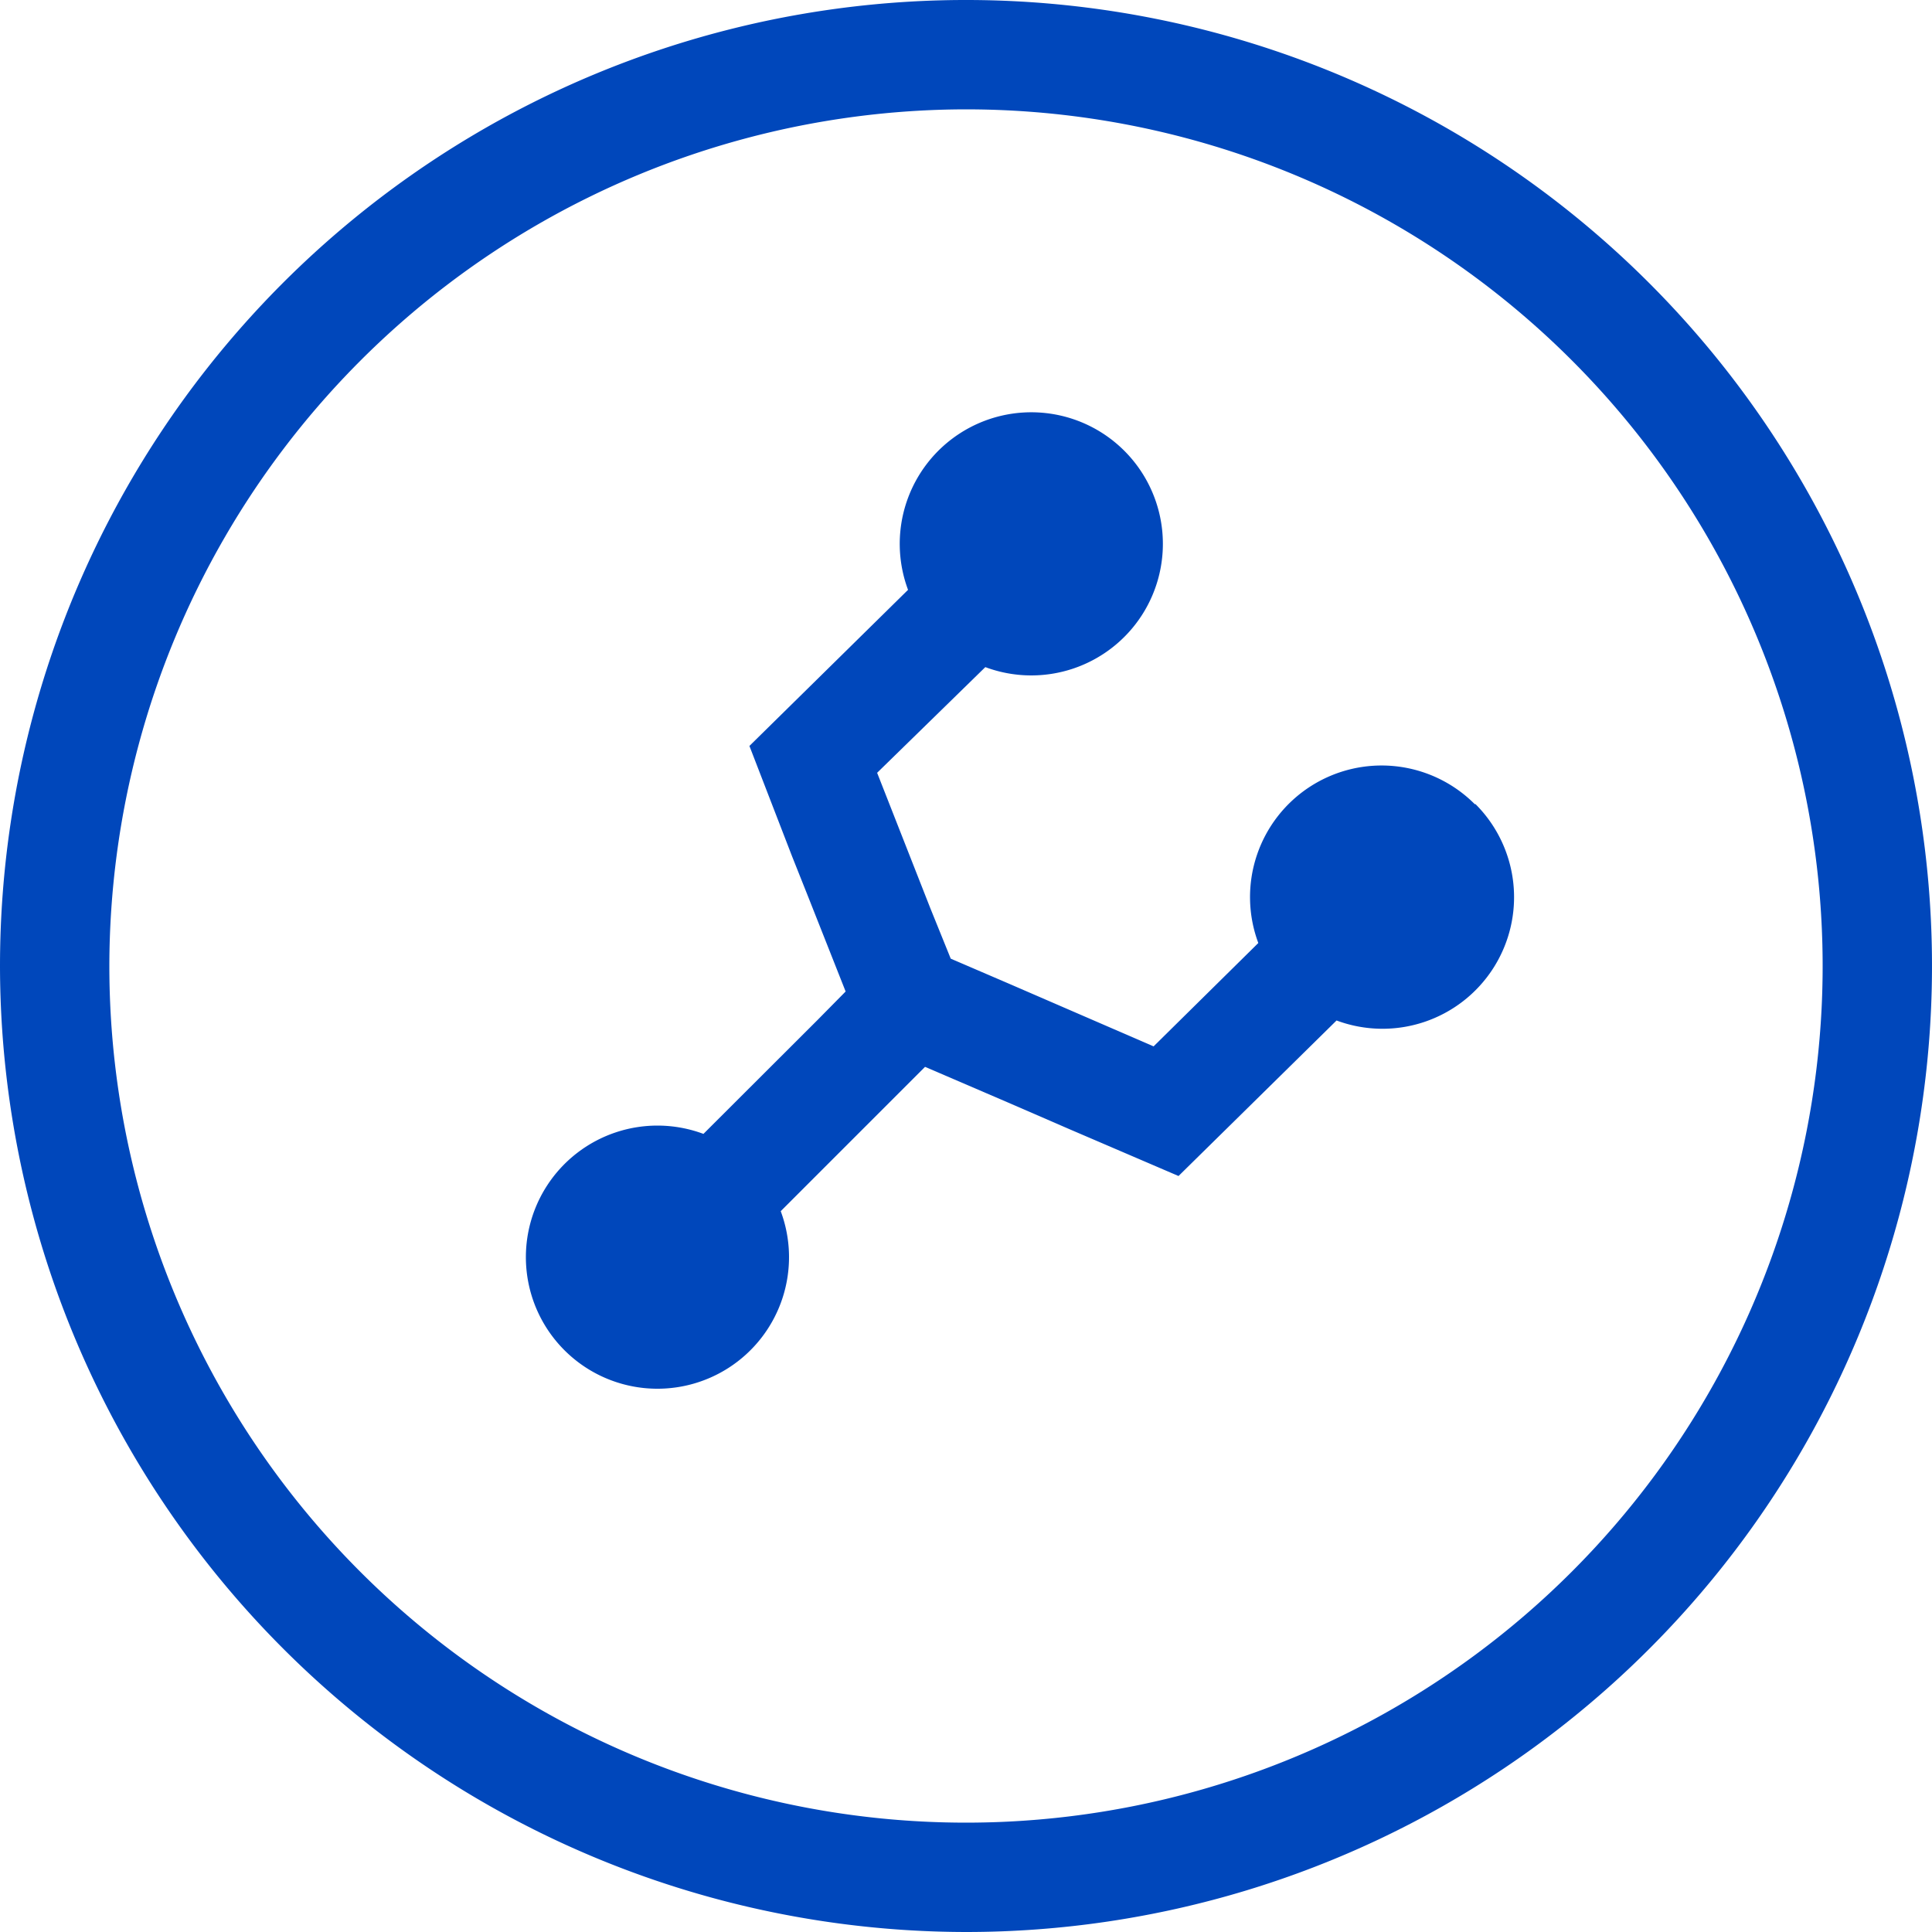
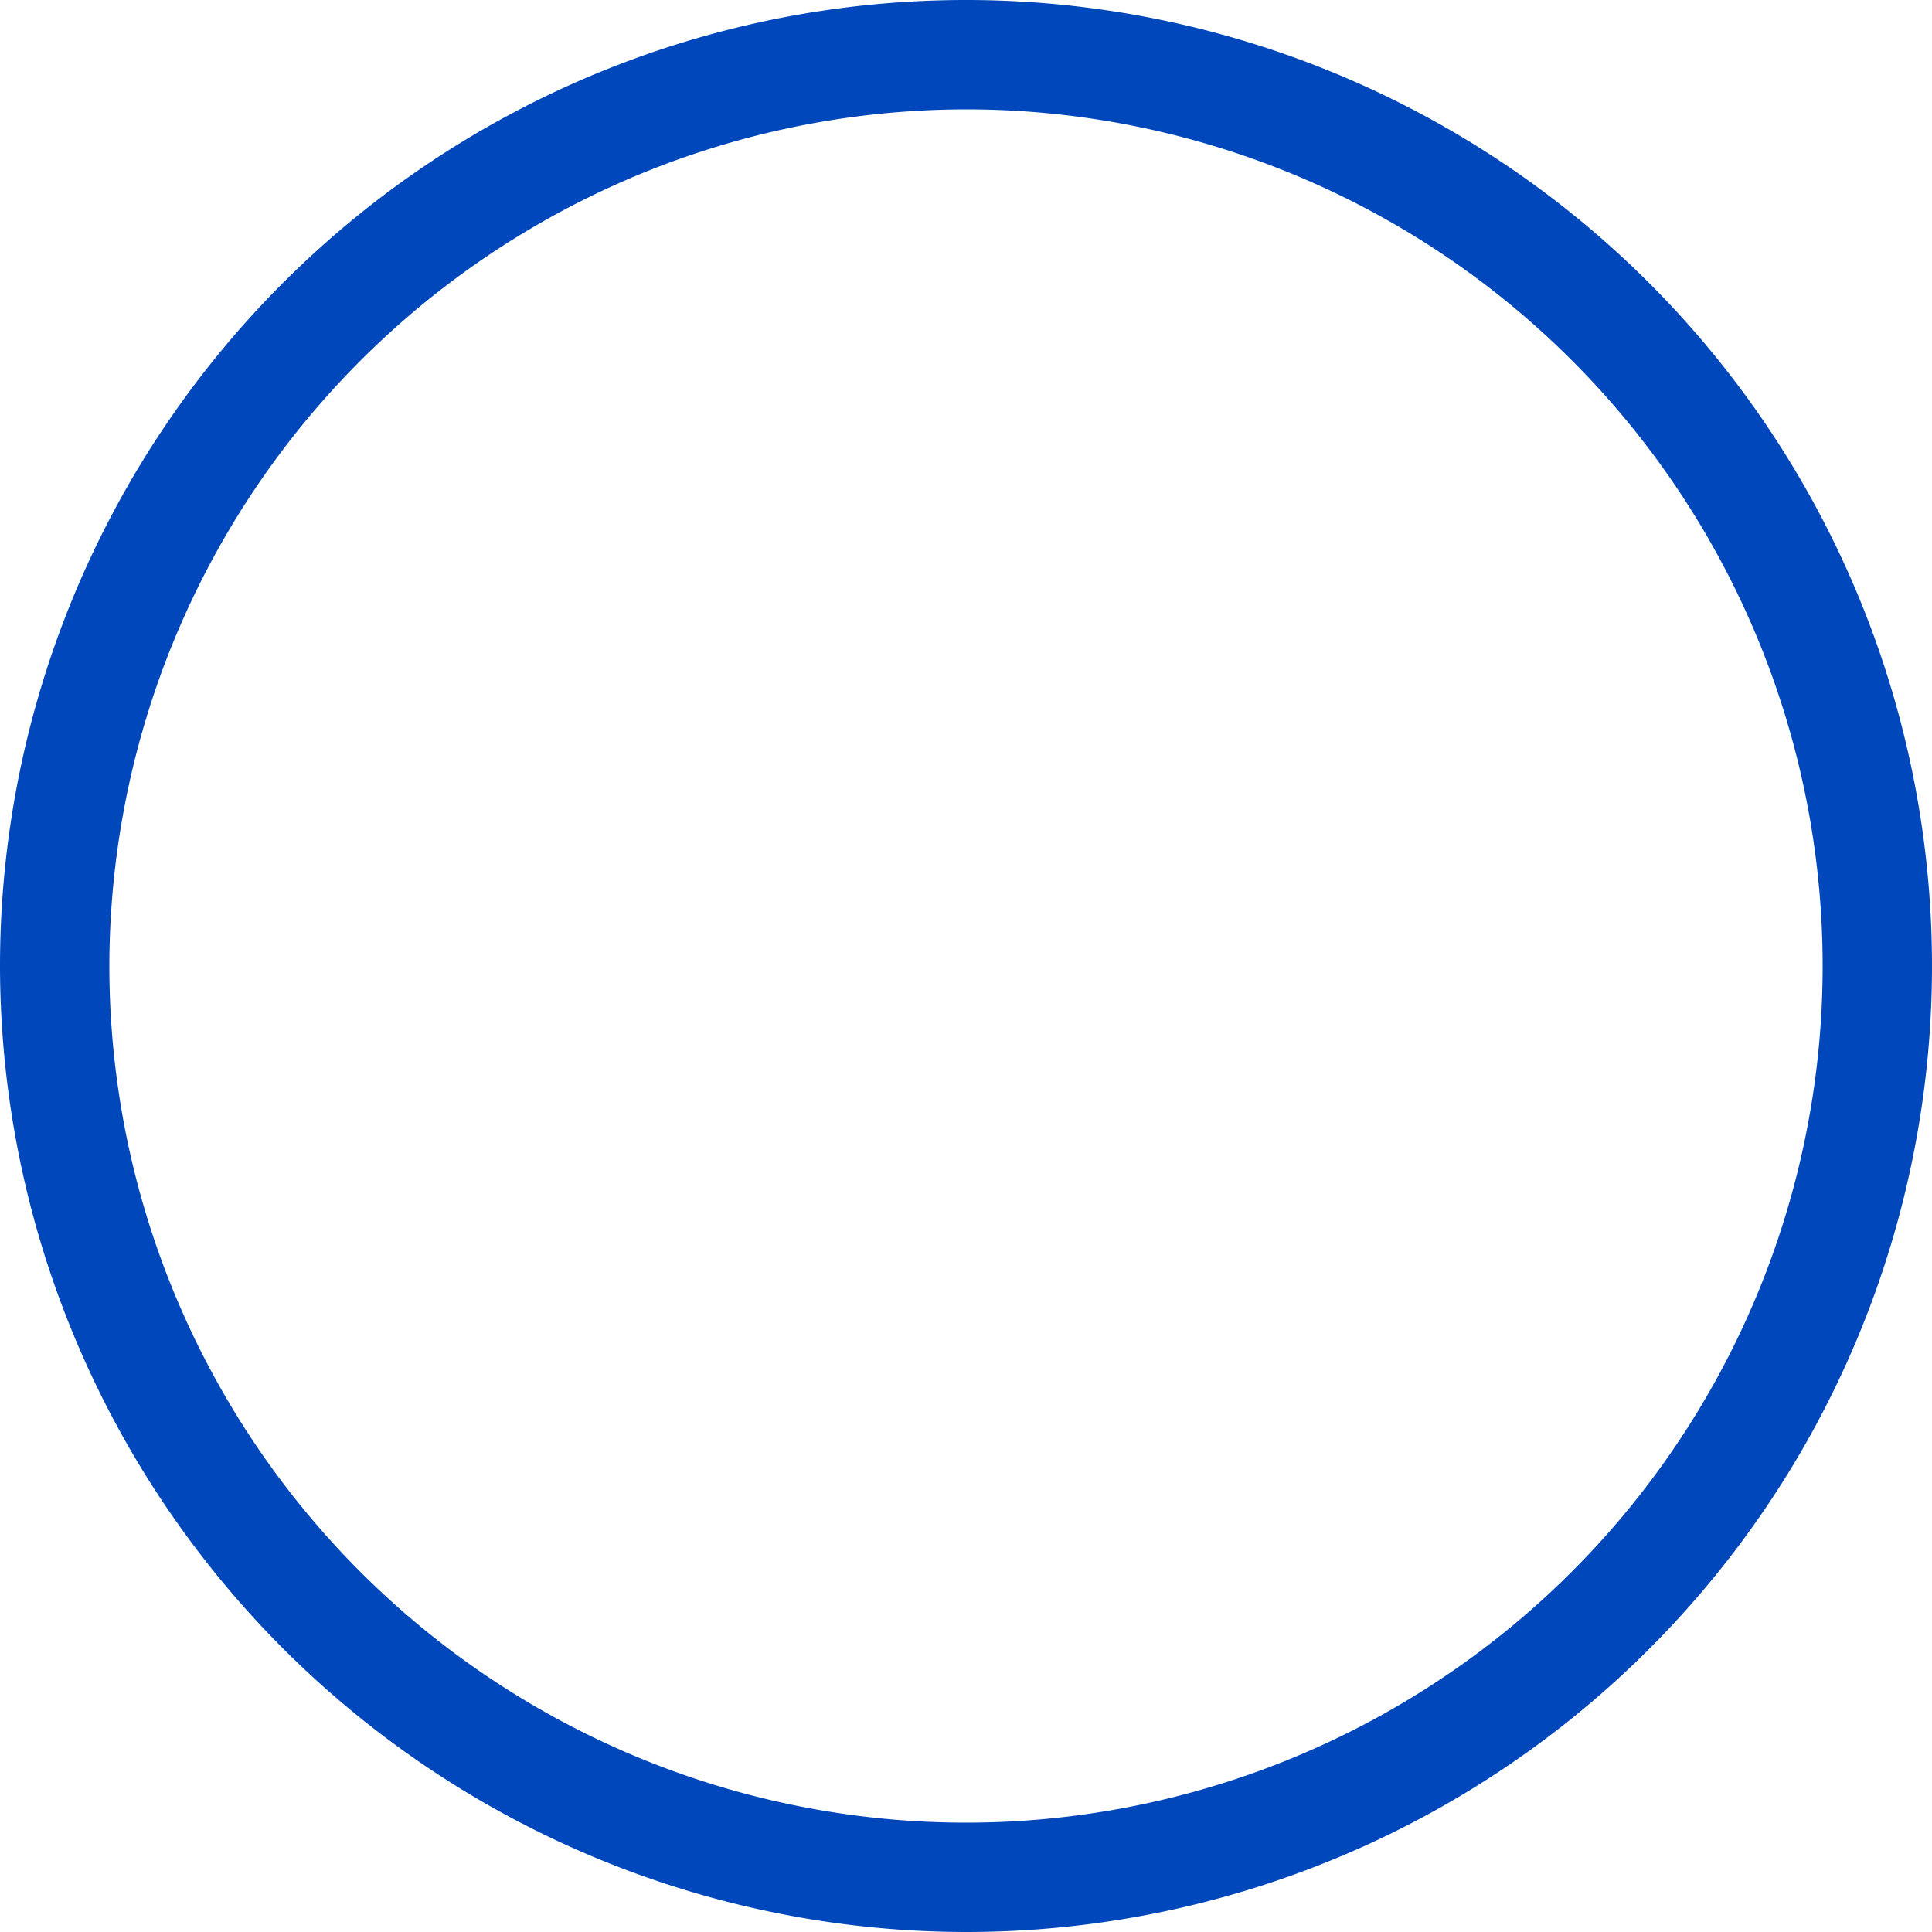
<svg xmlns="http://www.w3.org/2000/svg" viewBox="0 0 100 100">
  <defs>
    <style>.cls-1{fill:#0047bb;}</style>
  </defs>
  <g id="Layer_2" data-name="Layer 2">
    <g id="blue_outline_icons" data-name="blue outline icons">
      <path class="cls-1" d="M50,100A50,50,0,1,0,0,50,50.06,50.06,0,0,0,50,100ZM50,5.66A44.34,44.34,0,1,1,5.66,50,44.39,44.39,0,0,1,50,5.66Z" />
-       <path class="cls-1" d="M76.33,41.62a6.81,6.81,0,0,0-11.2,7.19l-5.42,5.35-7.5-3.25-3-1.29L48.15,47,45.4,40,51,34.53a6.81,6.81,0,1,0-4-4l-3.82,3.76-4.39,4.32L41,44.33l.84,2.11,1.93,4.88L42.3,52.81l-5.89,5.88a6.81,6.81,0,1,0,4,4l5.64-5.64,1.83-1.83,4.28,1.84,3.18,1.38L61,60.87l4.36-4.29,3.82-3.76a6.81,6.81,0,0,0,7.19-11.2Z" />
    </g>
  </g>
</svg>